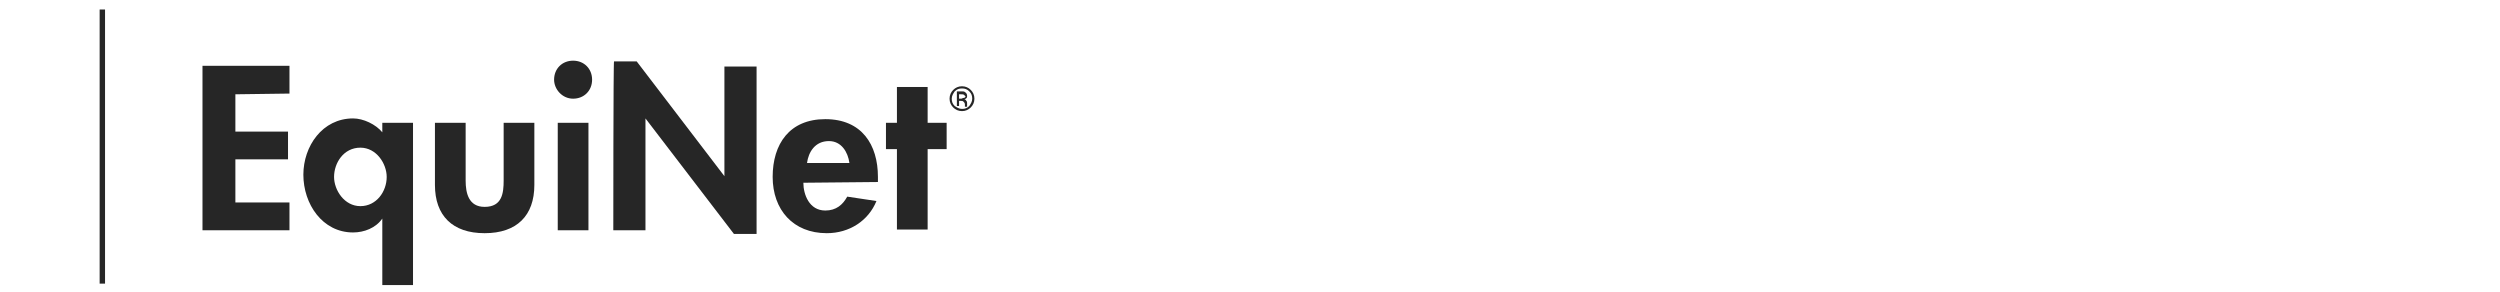
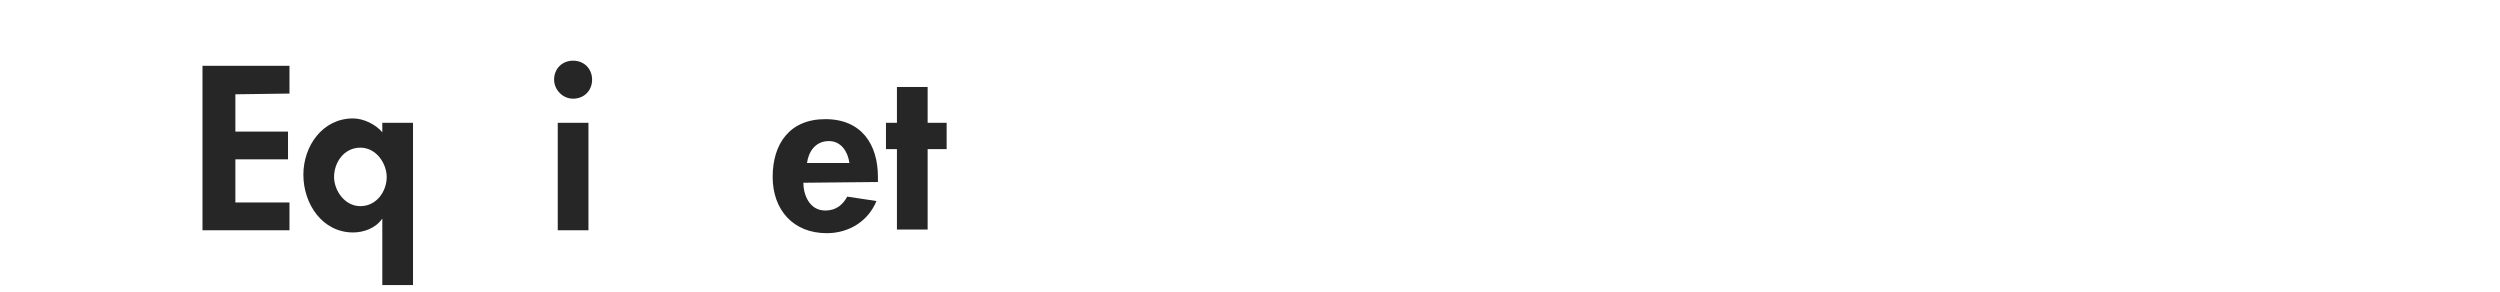
<svg xmlns="http://www.w3.org/2000/svg" version="1.1" id="Layer_1" x="0px" y="0px" viewBox="0 0 342 40" style="enable-background:new 0 0 342 40;" xml:space="preserve">
  <style type="text/css">
	.st0{fill:#262626;}
	.st1{fill:none;stroke:#262626;stroke-width:0.738;stroke-miterlimit:10;}
</style>
  <g id="Canvas_1_">
    <g id="EquiNet_1_">
      <path class="st0" d="M39.6,12.8V9H27.7v22.5h11.9v-3.8h-7.4v-5.9h7.2V18h-7.2v-5.1L39.6,12.8z" />
      <path class="st0" d="M49.3,28.2c-2.2,0-3.6-2.2-3.6-4c0-1.9,1.3-4,3.6-4c2.2,0,3.6,2.2,3.6,4C52.9,26.2,51.5,28.2,49.3,28.2z     M56.5,16.8h-4.2v1.3l0,0c-0.9-1.1-2.6-1.9-4-1.9c-4.2,0-6.8,3.8-6.8,7.7c0,4,2.6,7.9,6.8,7.9c1.5,0,3.1-0.6,4-1.9l0,0V39h4.2    V16.8z" />
-       <path class="st0" d="M59.5,16.8v8.5c0,4.2,2.4,6.6,6.8,6.6s6.8-2.4,6.8-6.6v-8.5h-4.2v7.9c0,1.7-0.2,3.6-2.6,3.6    c-2.2,0-2.6-1.9-2.6-3.6v-7.9H59.5z" />
      <path class="st0" d="M80.5,16.8h-4.2v14.7h4.2V16.8z M78.4,8.3c-1.5,0-2.6,1.1-2.6,2.6c0,1.3,1.1,2.6,2.6,2.6s2.6-1.1,2.6-2.6    S79.9,8.3,78.4,8.3z" />
-       <path class="st0" d="M83.9,31.5h4.4V16.2l0,0L100.4,32h3.1V9.1h-4.4v15l0,0l-12-15.7H84C83.9,8.3,83.9,31.5,83.9,31.5z" />
      <path class="st0" d="M120.1,24.9v-0.7c0-4.4-2.2-7.9-7.2-7.9c-4.9,0-7.2,3.4-7.2,7.9s2.8,7.7,7.4,7.7c3.1,0,5.7-1.7,6.8-4.4    l-4-0.6c-0.6,1.1-1.5,1.9-3,1.9c-2.2,0-3-2.2-3-3.8L120.1,24.9L120.1,24.9z M110.4,22.3c0.2-1.5,1.1-3,3-3c1.7,0,2.6,1.5,2.8,3    H110.4z" />
      <path class="st0" d="M126.9,20.4h2.6v-3.6h-2.6v-4.9h-4.2v4.9h-1.5v3.6h1.5v11h4.2V20.4z" />
    </g>
  </g>
-   <line class="st1" x1="14" y1="1.3" x2="14" y2="38.8" />
-   <path class="st0" d="M132.6,12.5c0.3,0.3,0.4,0.6,0.4,1c0,0.4-0.2,0.7-0.4,1c-0.3,0.3-0.6,0.4-1,0.4c-0.4,0-0.7-0.2-1-0.4  c-0.3-0.3-0.4-0.6-0.4-1c0-0.4,0.2-0.7,0.4-1c0.3-0.3,0.6-0.4,1-0.4C132,12.1,132.3,12.2,132.6,12.5z M132.8,12.3  c-0.3-0.3-0.7-0.5-1.2-0.5c-0.5,0-0.9,0.2-1.2,0.5s-0.5,0.7-0.5,1.2s0.2,0.9,0.5,1.2c0.3,0.3,0.7,0.5,1.2,0.5c0.5,0,0.9-0.2,1.2-0.5  c0.3-0.3,0.5-0.7,0.5-1.2S133.1,12.6,132.8,12.3z M131.8,13.4c-0.1,0-0.2,0.1-0.3,0.1h-0.3v-0.6h0.3c0.2,0,0.3,0,0.4,0.1  c0.1,0.1,0.2,0.2,0.2,0.2C132,13.3,132,13.4,131.8,13.4z M130.9,14.5h0.3v-0.7h0.2c0.2,0,0.3,0,0.4,0.1s0.2,0.2,0.2,0.4v0.2v0.1l0,0  l0,0h0.3l0,0v-0.1c0-0.1,0-0.1,0-0.2v-0.2c0-0.1,0-0.2-0.1-0.3c-0.1-0.2-0.2-0.2-0.3-0.2c0.1,0,0.2-0.1,0.2-0.1  c0.2-0.1,0.2-0.2,0.2-0.4c0-0.2-0.1-0.4-0.3-0.5c-0.1-0.1-0.2-0.1-0.5-0.1h-0.6V14.5z" />
</svg>